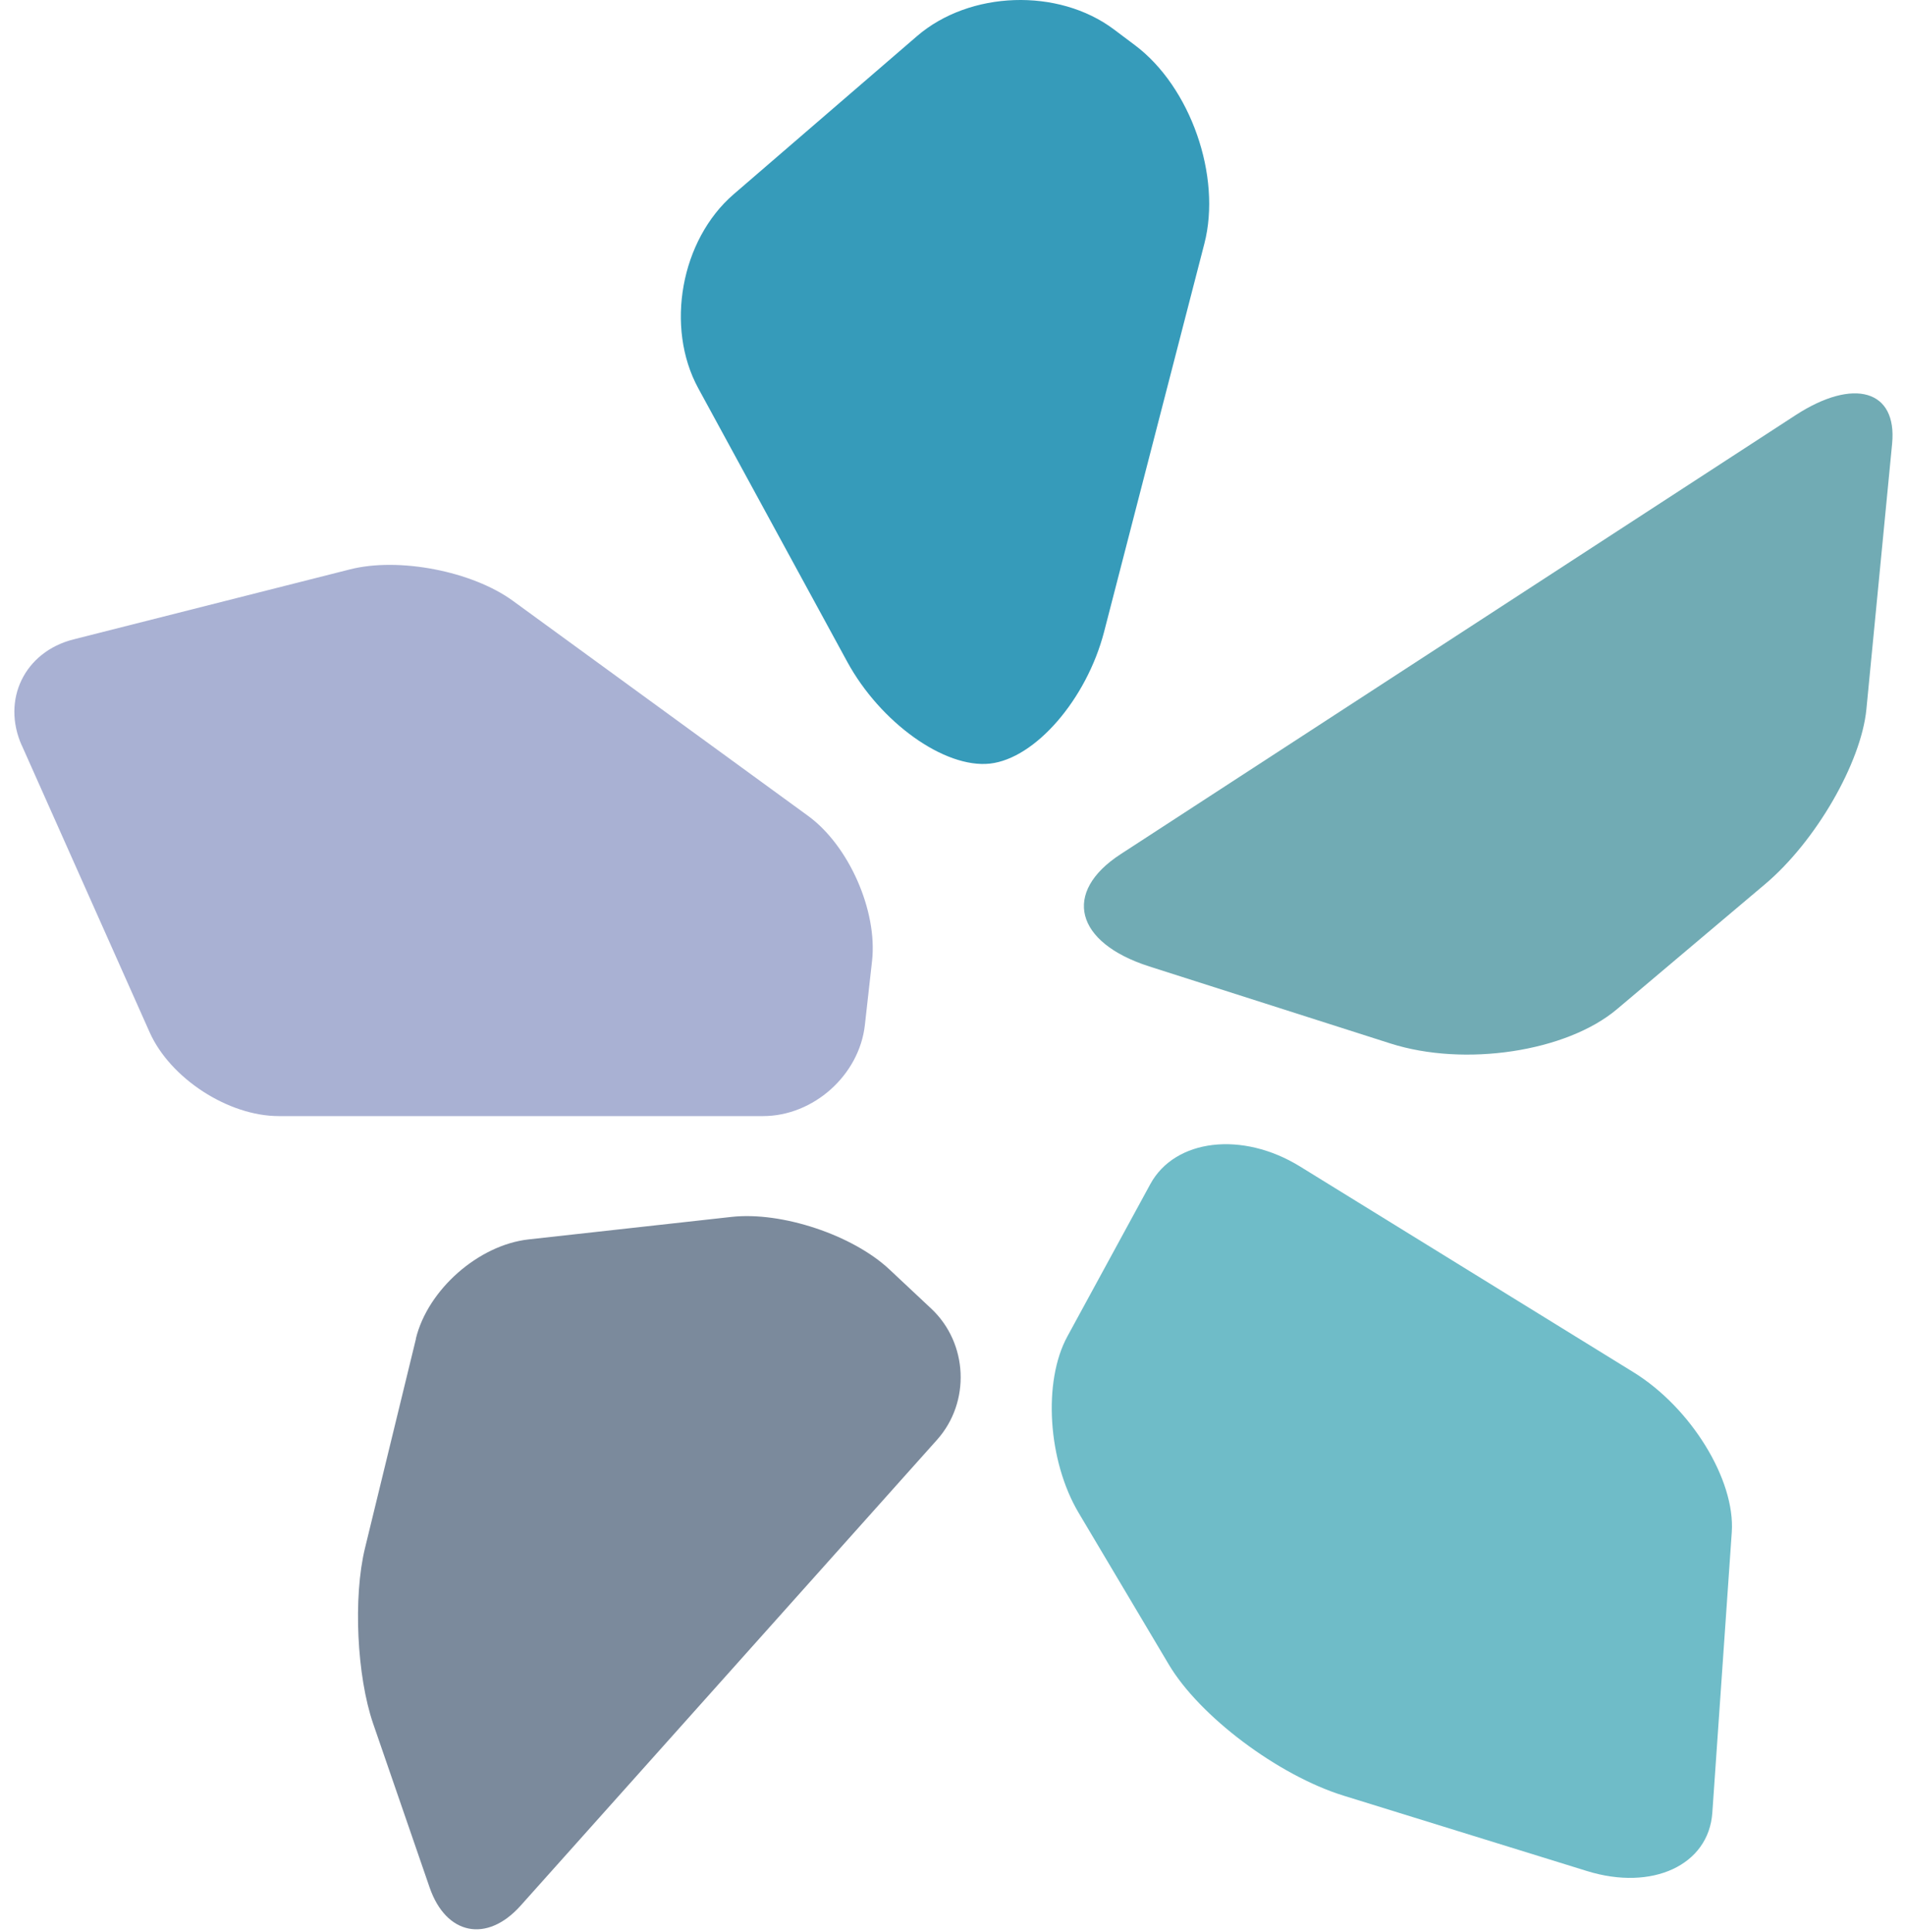
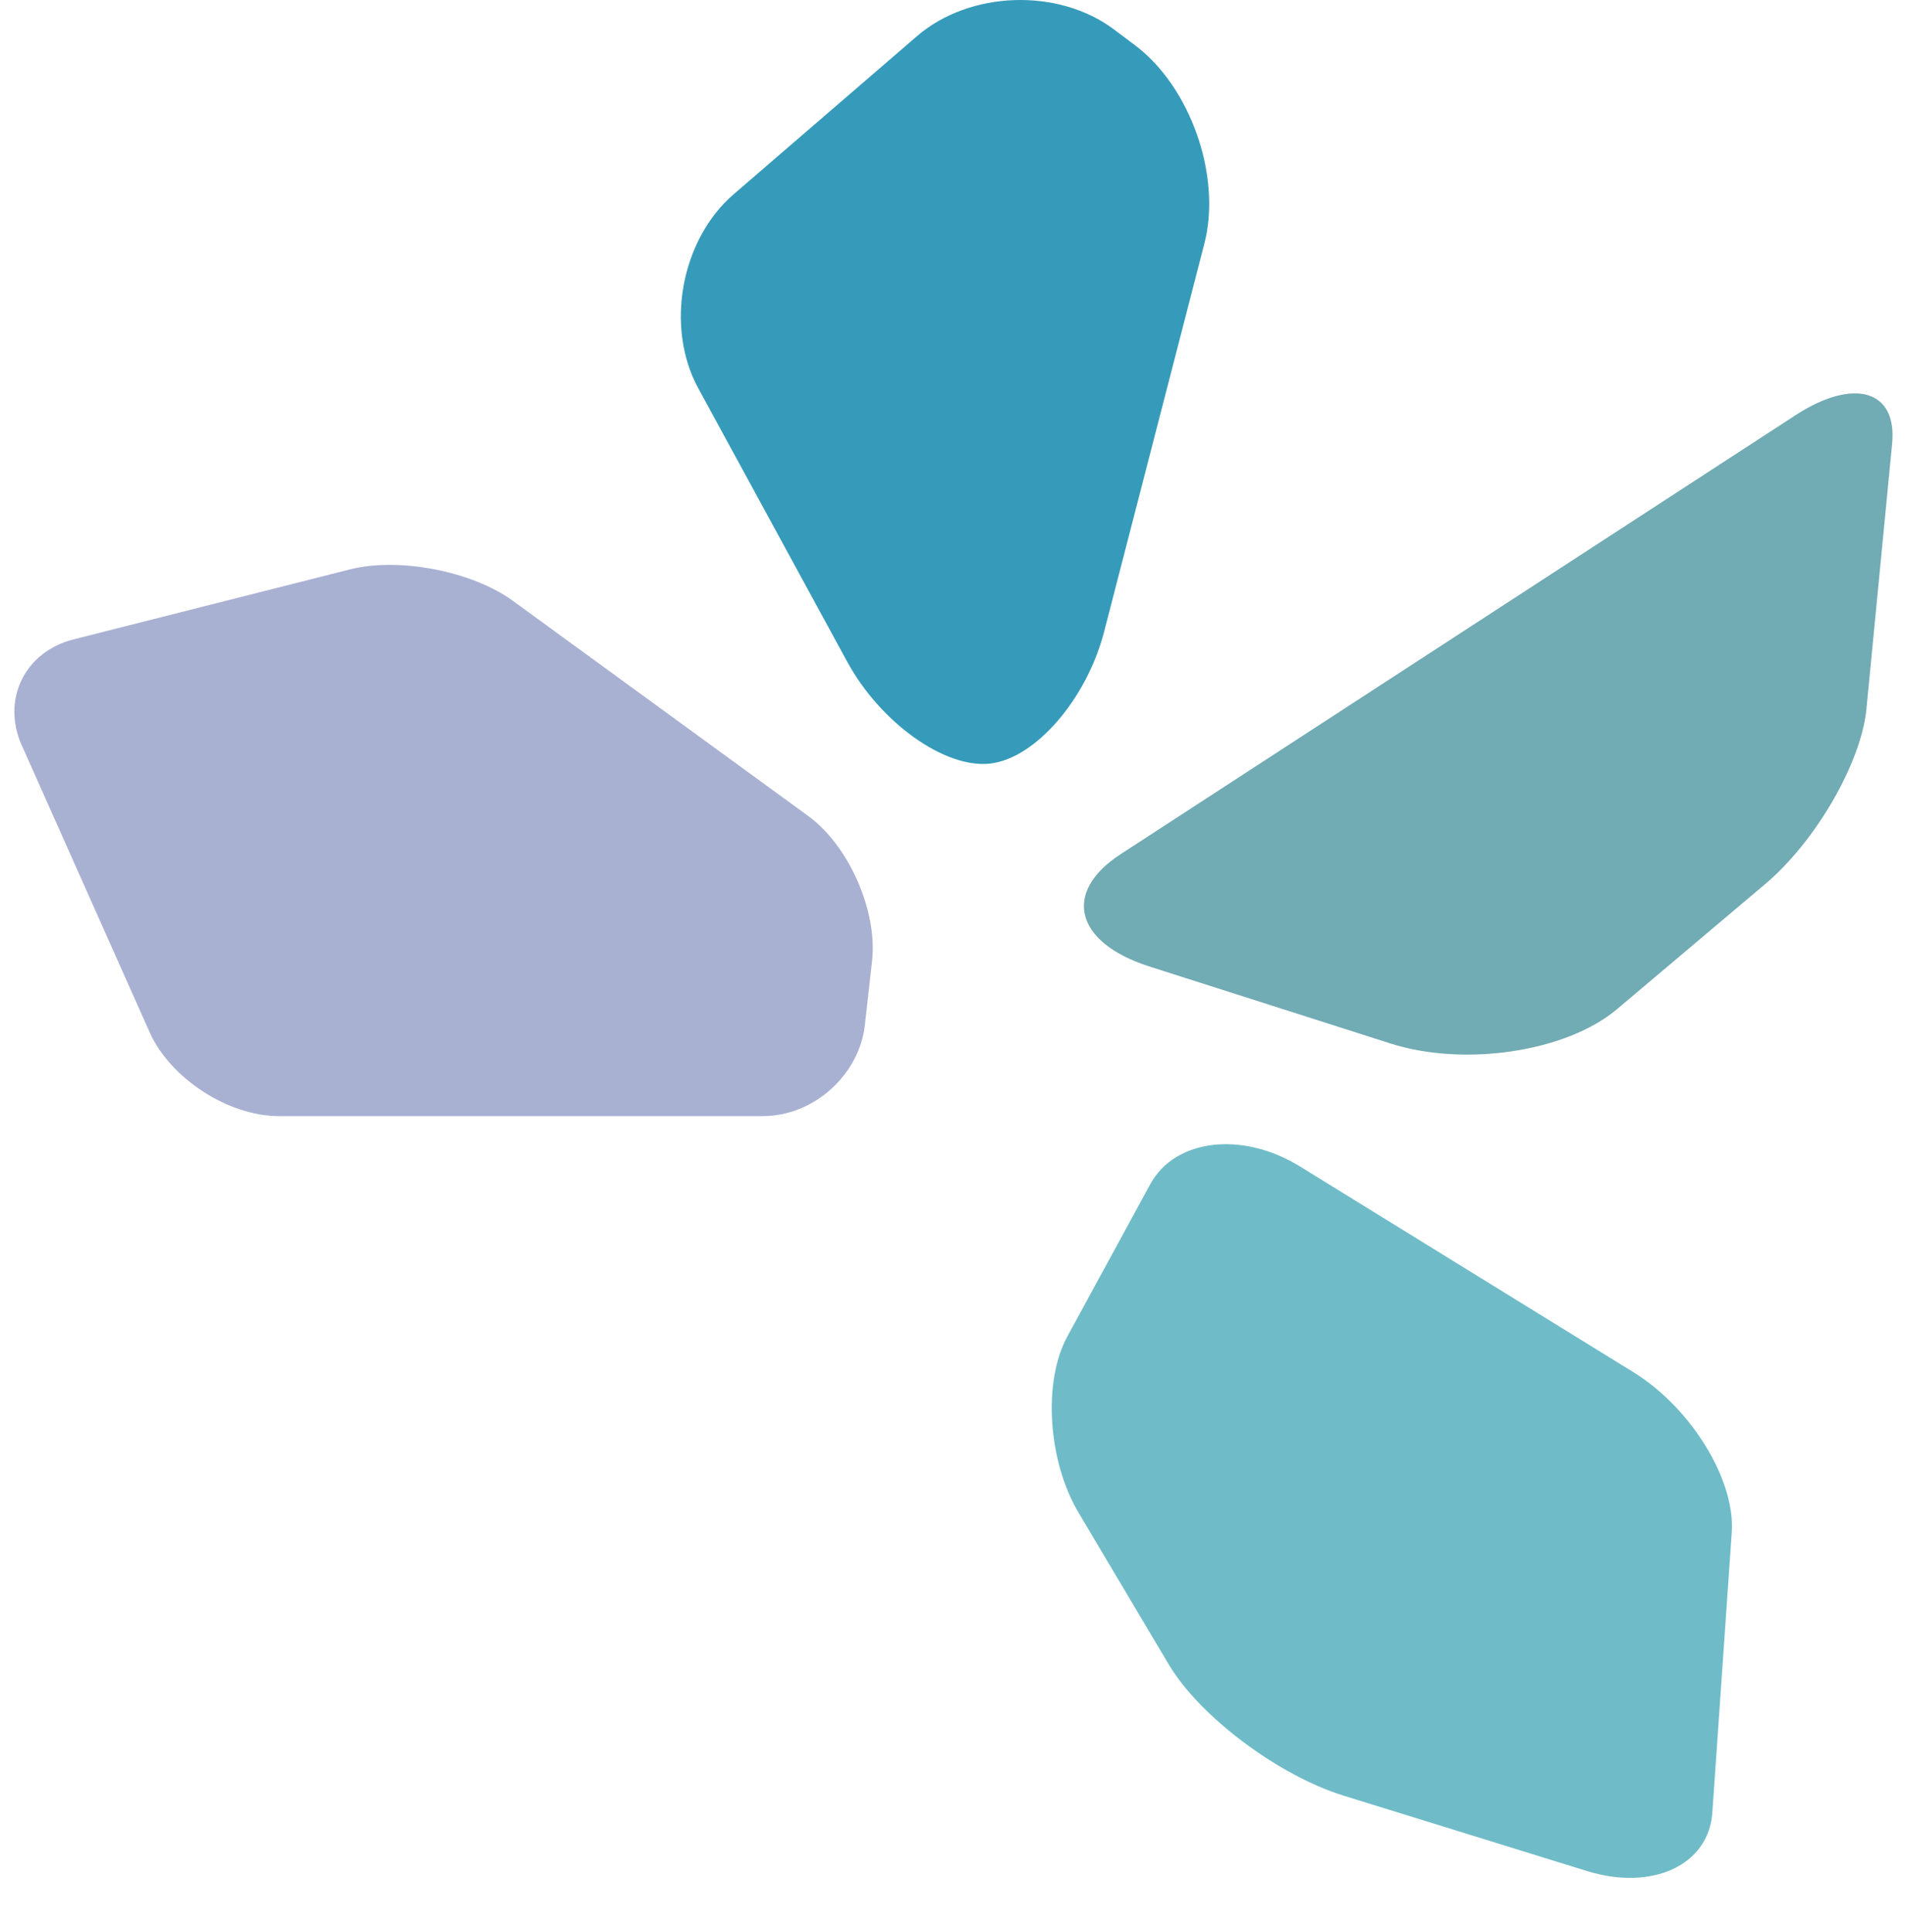
<svg xmlns="http://www.w3.org/2000/svg" width="71" height="72" viewBox="0 0 71 72" fill="none">
  <path d="M0.814 27.786C0.048 26.073 0.916 24.291 2.736 23.827L13.041 21.218C14.861 20.754 17.598 21.283 19.115 22.389L30.116 30.402C31.637 31.508 32.709 33.943 32.502 35.807L32.234 38.197C32.026 40.062 30.32 41.59 28.44 41.59H10.388C8.508 41.59 6.345 40.186 5.578 38.469L0.814 27.779V27.786Z" fill="#A9B1D3" />
  <path d="M70.52 16.53C70.712 14.534 69.093 14.058 66.918 15.473L41.762 31.833C39.587 33.248 40.063 35.124 42.826 36.011L51.822 38.884C54.586 39.767 58.383 39.193 60.263 37.608L65.79 32.943C67.67 31.357 69.365 28.428 69.561 26.431L70.52 16.534V16.53Z" fill="#71ABB4" />
-   <path d="M15.499 49.884C15.944 48.057 17.835 46.392 19.704 46.185L27.262 45.347C29.13 45.139 31.78 46.019 33.151 47.306L34.71 48.767C36.08 50.054 36.178 52.247 34.925 53.651L19.402 71.014C18.149 72.415 16.624 72.109 16.012 70.335L13.909 64.235C13.298 62.461 13.158 59.513 13.604 57.686L15.503 49.888L15.499 49.884Z" fill="#7B8A9C" />
  <path d="M36.896 28.455C35.208 28.64 32.811 26.93 31.573 24.654L26.023 14.466C24.785 12.19 25.374 8.94 27.341 7.241L34.174 1.349C36.137 -0.346 39.444 -0.459 41.516 1.096L42.301 1.685C44.374 3.24 45.537 6.569 44.887 9.08L41.15 23.544C40.497 26.058 38.587 28.266 36.896 28.455Z" fill="#369BBA" />
  <path d="M43.562 62.027C44.71 63.96 47.639 66.157 50.071 66.912L59.153 69.724C61.584 70.475 63.683 69.501 63.819 67.55L64.544 57.094C64.676 55.146 63.03 52.466 60.89 51.141L48.451 43.467C46.303 42.142 43.796 42.437 42.875 44.12L39.783 49.797C38.862 51.481 39.051 54.44 40.203 56.377L43.562 62.027Z" fill="#6FBCC8" />
</svg>